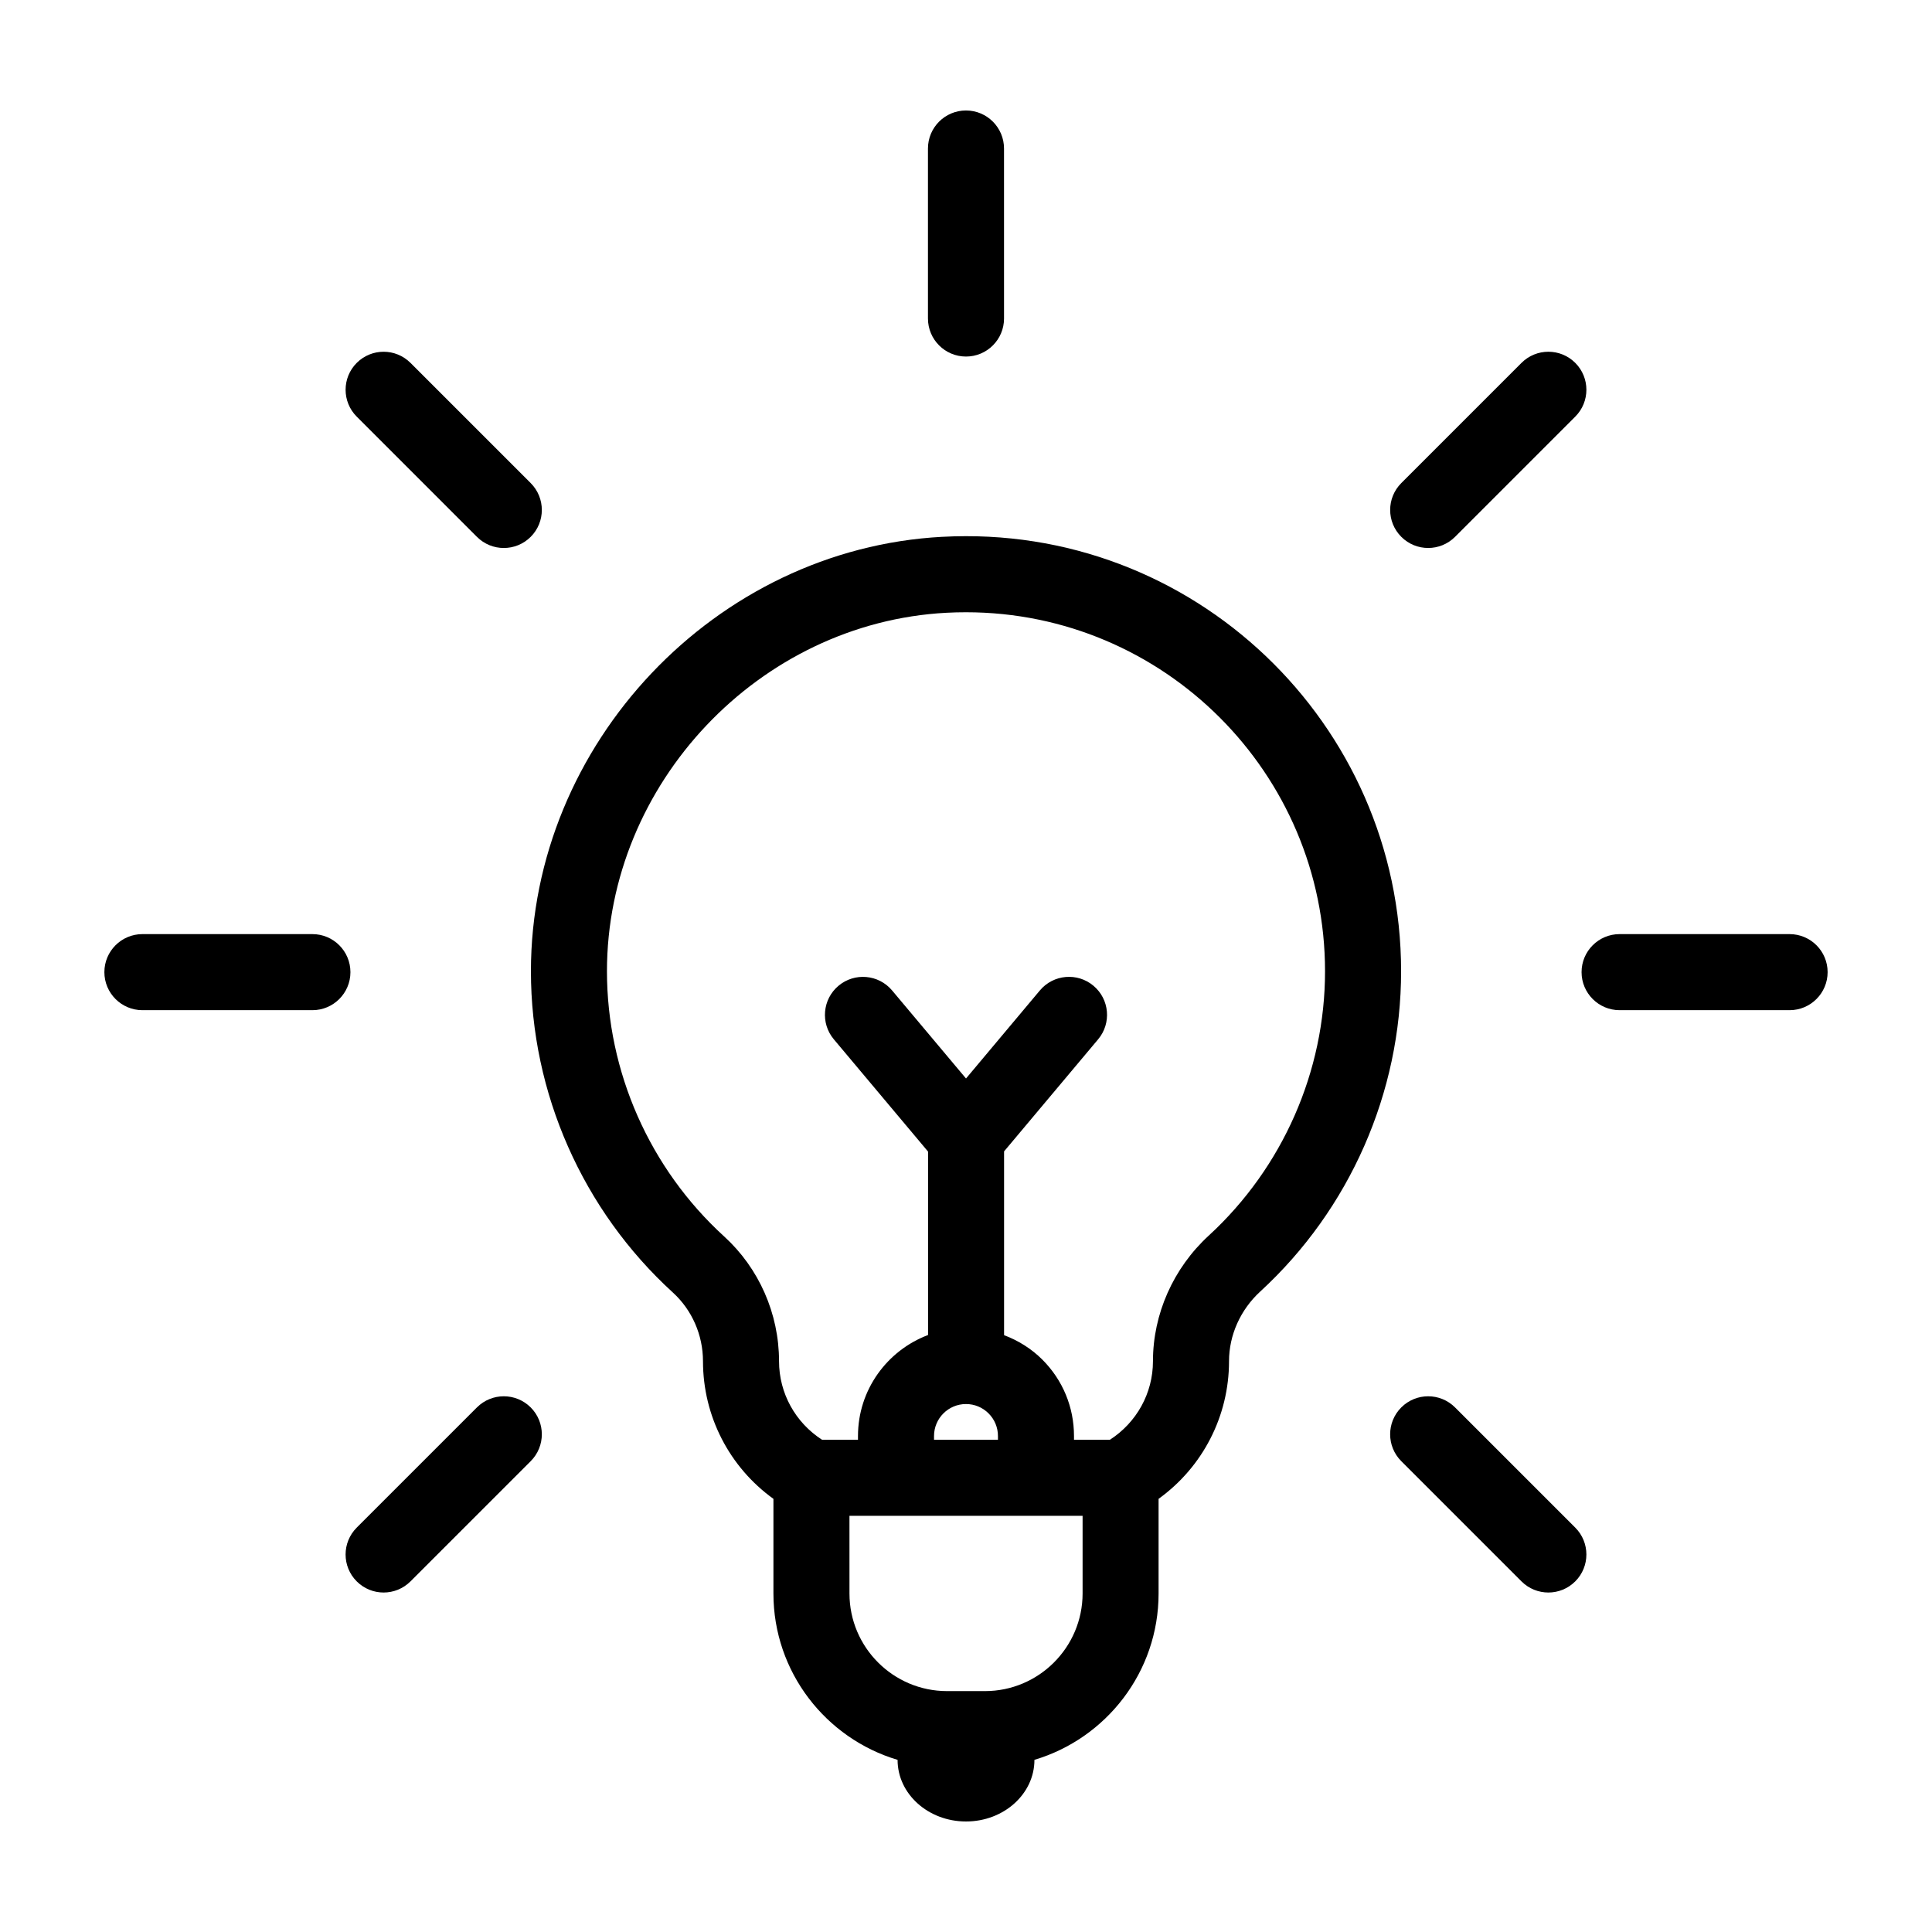
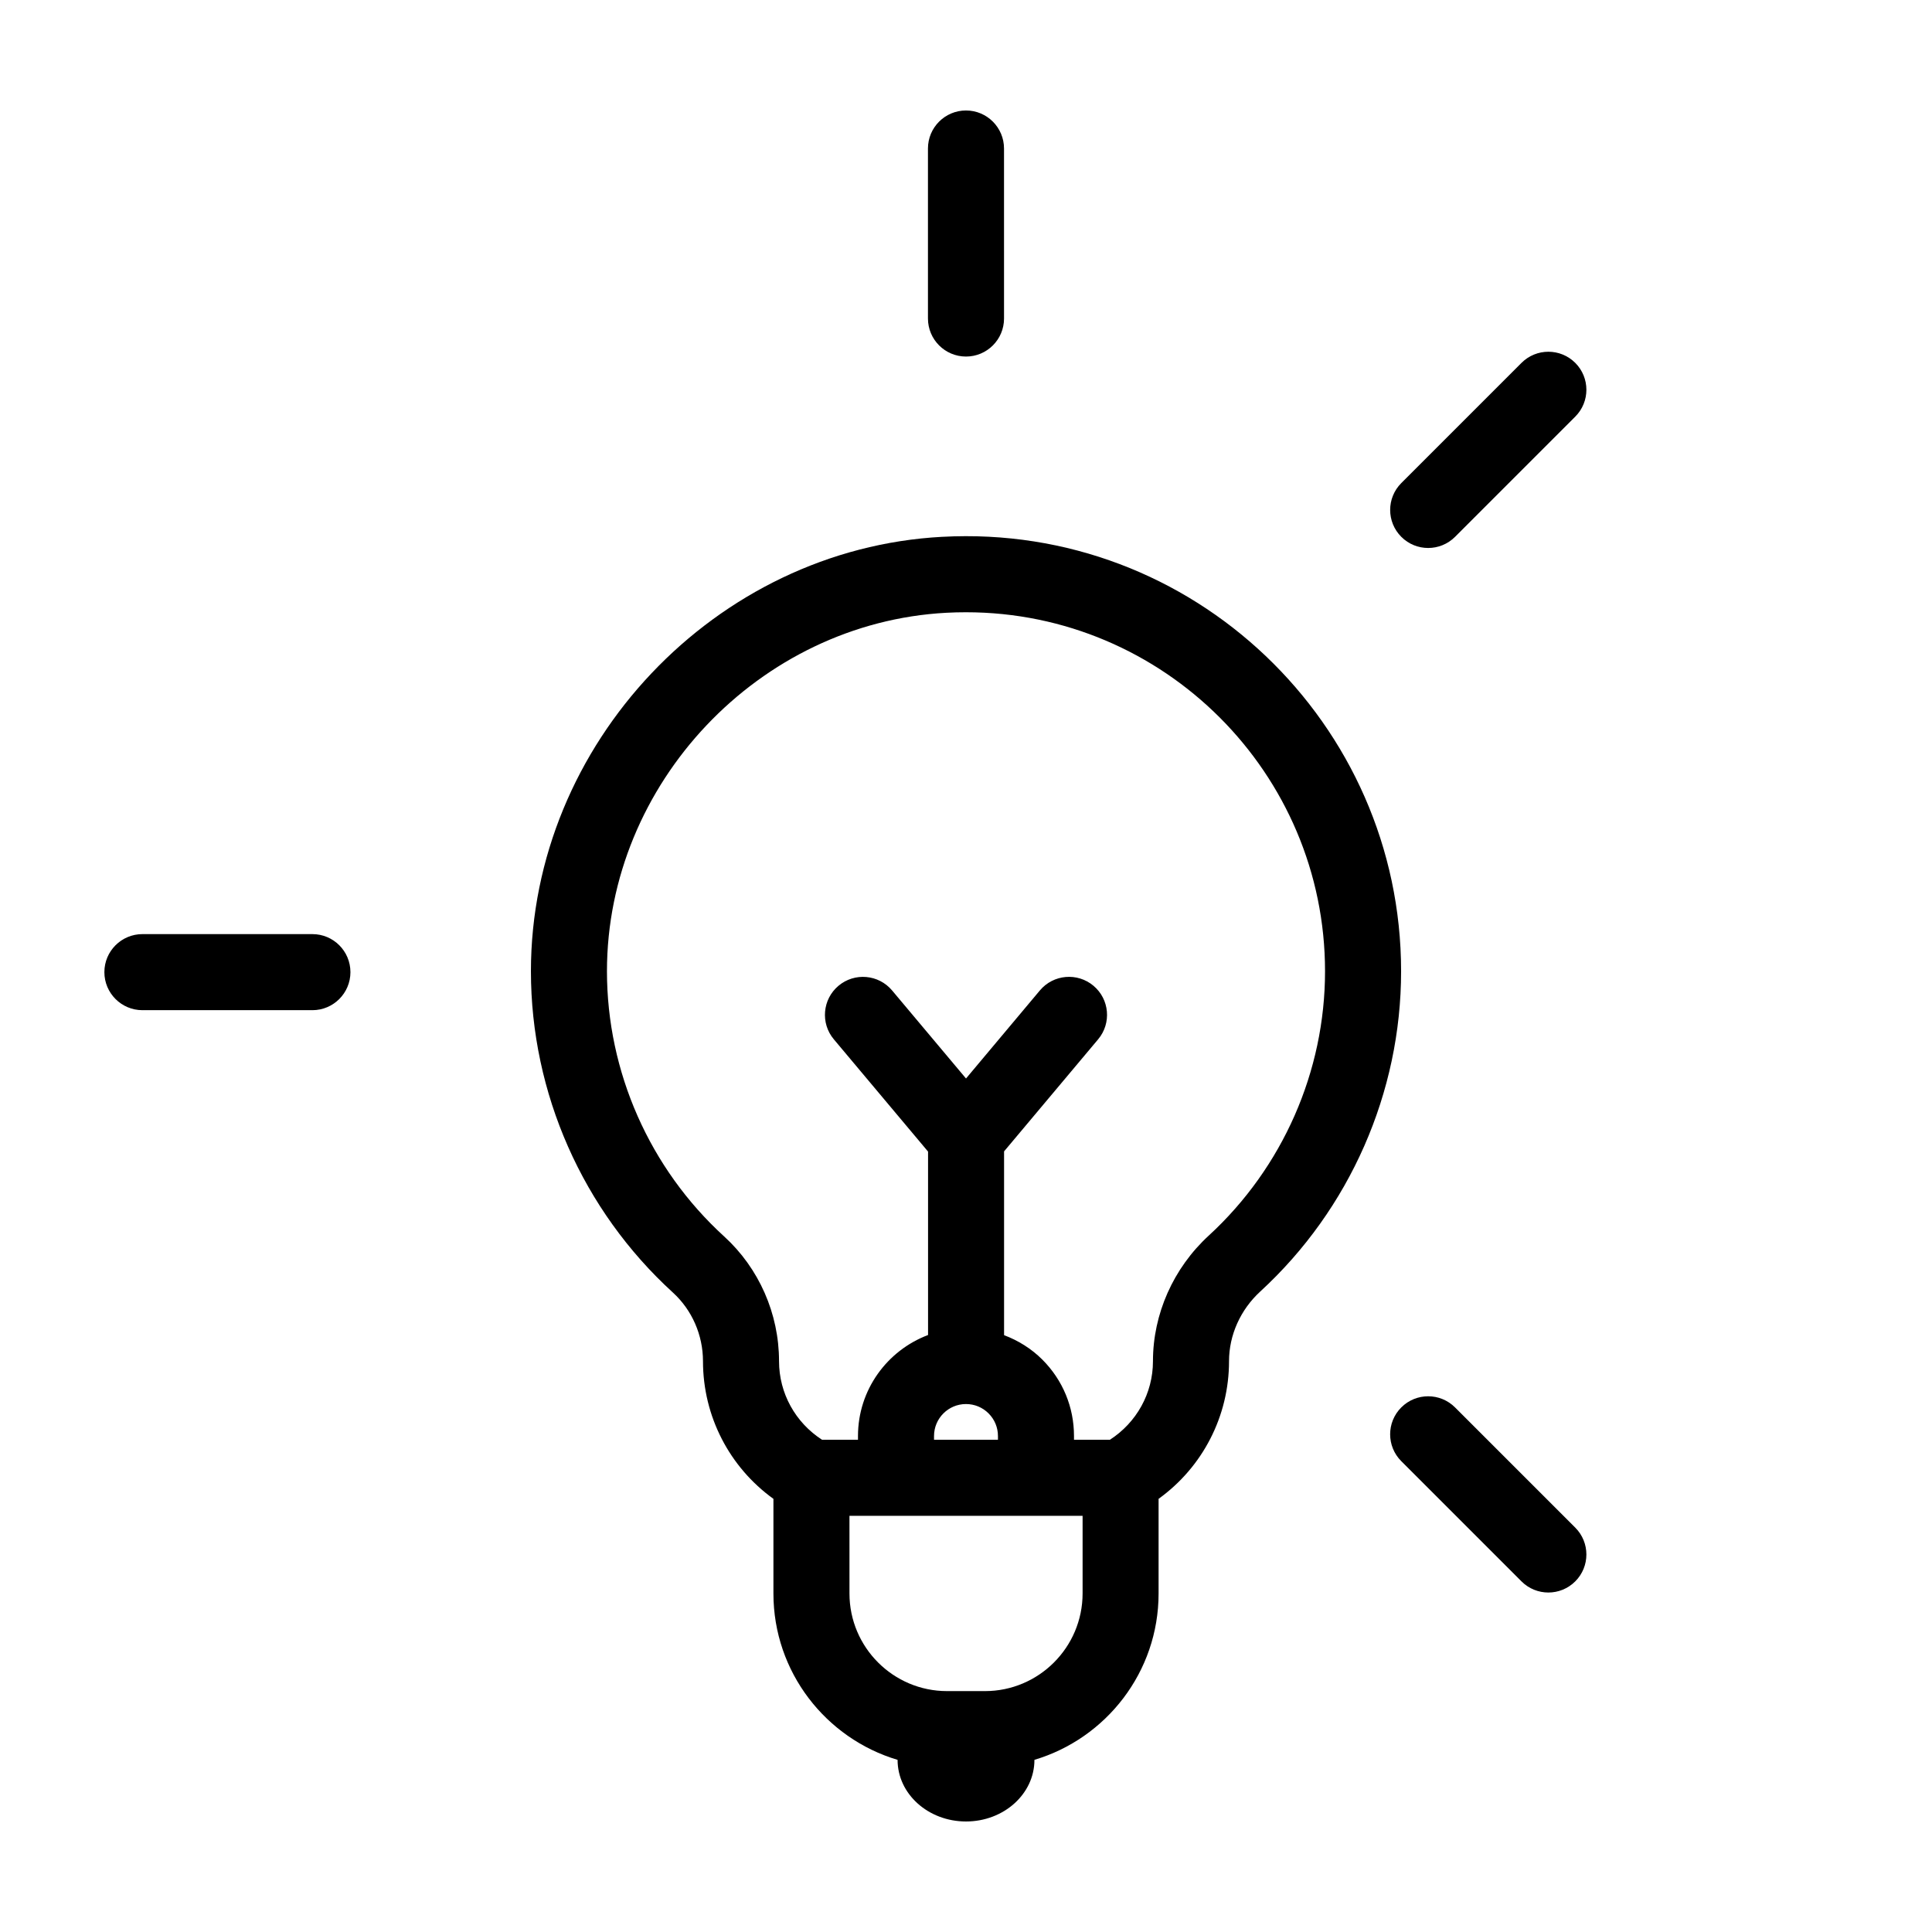
<svg xmlns="http://www.w3.org/2000/svg" fill="#000000" width="800px" height="800px" version="1.1" viewBox="144 144 512 512">
  <g>
    <path d="m226.79 391.55h-45.051c-5.562 0-10.078 4.516-10.078 10.078s4.516 10.078 10.078 10.078h45.051c5.562 0 10.078-4.516 10.078-10.078-0.004-5.566-4.512-10.078-10.078-10.078z" />
-     <path d="m618.26 391.55h-45.051c-5.562 0-10.078 4.516-10.078 10.078s4.516 10.078 10.078 10.078h45.051c5.562 0 10.078-4.516 10.078-10.078 0-5.566-4.512-10.078-10.078-10.078z" />
-     <path d="m270.39 516.98-31.855 31.855c-3.934 3.934-3.934 10.312 0 14.246 1.969 1.969 4.543 2.953 7.125 2.953 2.578 0 5.152-0.984 7.125-2.953l31.855-31.855c3.934-3.934 3.934-10.312 0-14.246-3.938-3.934-10.312-3.934-14.25 0z" />
    <path d="m522.48 289.22c2.578 0 5.152-0.984 7.125-2.953l31.855-31.855c3.934-3.934 3.934-10.312 0-14.246-3.934-3.934-10.312-3.934-14.246 0l-31.855 31.855c-3.934 3.934-3.934 10.312 0 14.246 1.961 1.969 4.539 2.953 7.121 2.953z" />
    <path d="m400 238.49c5.562 0 10.078-4.516 10.078-10.078l-0.004-45.055c0-5.562-4.516-10.078-10.078-10.078s-10.078 4.516-10.078 10.078v45.055c0.004 5.562 4.519 10.078 10.082 10.078z" />
    <path d="m529.6 516.98c-3.934-3.934-10.312-3.934-14.246 0-3.934 3.934-3.934 10.312 0 14.246l31.855 31.855c1.969 1.969 4.543 2.953 7.125 2.953 2.578 0 5.152-0.984 7.125-2.953 3.934-3.934 3.934-10.312 0-14.246z" />
-     <path d="m270.39 286.27c1.969 1.969 4.543 2.953 7.125 2.953 2.578 0 5.152-0.984 7.125-2.953 3.934-3.934 3.934-10.312 0-14.246l-31.855-31.855c-3.934-3.934-10.312-3.934-14.246 0-3.934 3.934-3.934 10.312 0 14.246z" />
    <path d="m393.71 286.26c-60.105 3.199-109 54.844-109.01 115.12 0 32.312 13.719 63.355 37.629 85.164 5.062 4.621 7.965 11.25 7.969 18.188 0 14.609 7.023 28.086 18.668 36.48v25.086c0 20.816 13.906 38.426 32.902 44.082v0.016c0 9.012 8.117 16.316 18.133 16.316s18.133-7.305 18.133-16.32v-0.016c19.004-5.664 32.902-23.27 32.902-44.082v-25.086c11.648-8.395 18.668-21.871 18.668-36.48 0-6.902 3.019-13.633 8.273-18.461 23.723-21.789 37.328-52.73 37.328-84.883-0.004-65.656-55.137-118.73-121.6-115.12zm11.316 305.9h-10.047c-14.258 0-25.859-11.602-25.859-25.859l-0.004-20.598h12.289c0.016 0 0.031 0.004 0.051 0.004s0.031-0.004 0.051-0.004h37c0.016 0 0.031 0.004 0.051 0.004 0.02 0 0.031-0.004 0.051-0.004h12.289v20.59c-0.012 14.266-11.613 25.867-25.871 25.867zm-13.5-67.602c0-4.672 3.797-8.473 8.473-8.473 2.262 0 4.387 0.883 5.984 2.481 1.602 1.602 2.484 3.734 2.484 5.992v0.996h-16.941zm72.816-53.125c-9.402 8.637-14.797 20.777-14.797 33.301 0 8.496-4.344 16.258-11.41 20.816h-9.516v-0.996c0-7.644-2.977-14.828-8.383-20.238-2.922-2.922-6.387-5.062-10.148-6.484v-48.703l24.93-29.703c3.578-4.262 3.023-10.617-1.238-14.191-4.266-3.578-10.617-3.027-14.199 1.238l-19.578 23.34-19.59-23.336c-3.582-4.266-9.941-4.812-14.199-1.238-4.262 3.578-4.816 9.934-1.238 14.191l24.969 29.75v48.613c-10.832 4.086-18.57 14.523-18.57 26.766v0.996l-9.512 0.004c-7.07-4.559-11.41-12.328-11.41-20.832-0.004-12.586-5.309-24.637-14.547-33.059-19.734-18-31.055-43.613-31.055-70.277 0.004-49.742 40.344-92.359 89.93-95 1.754-0.098 3.488-0.137 5.219-0.137 52.465 0 95.148 42.684 95.148 95.145 0.004 26.523-11.227 52.047-30.805 70.035z" />
  </g>
</svg>